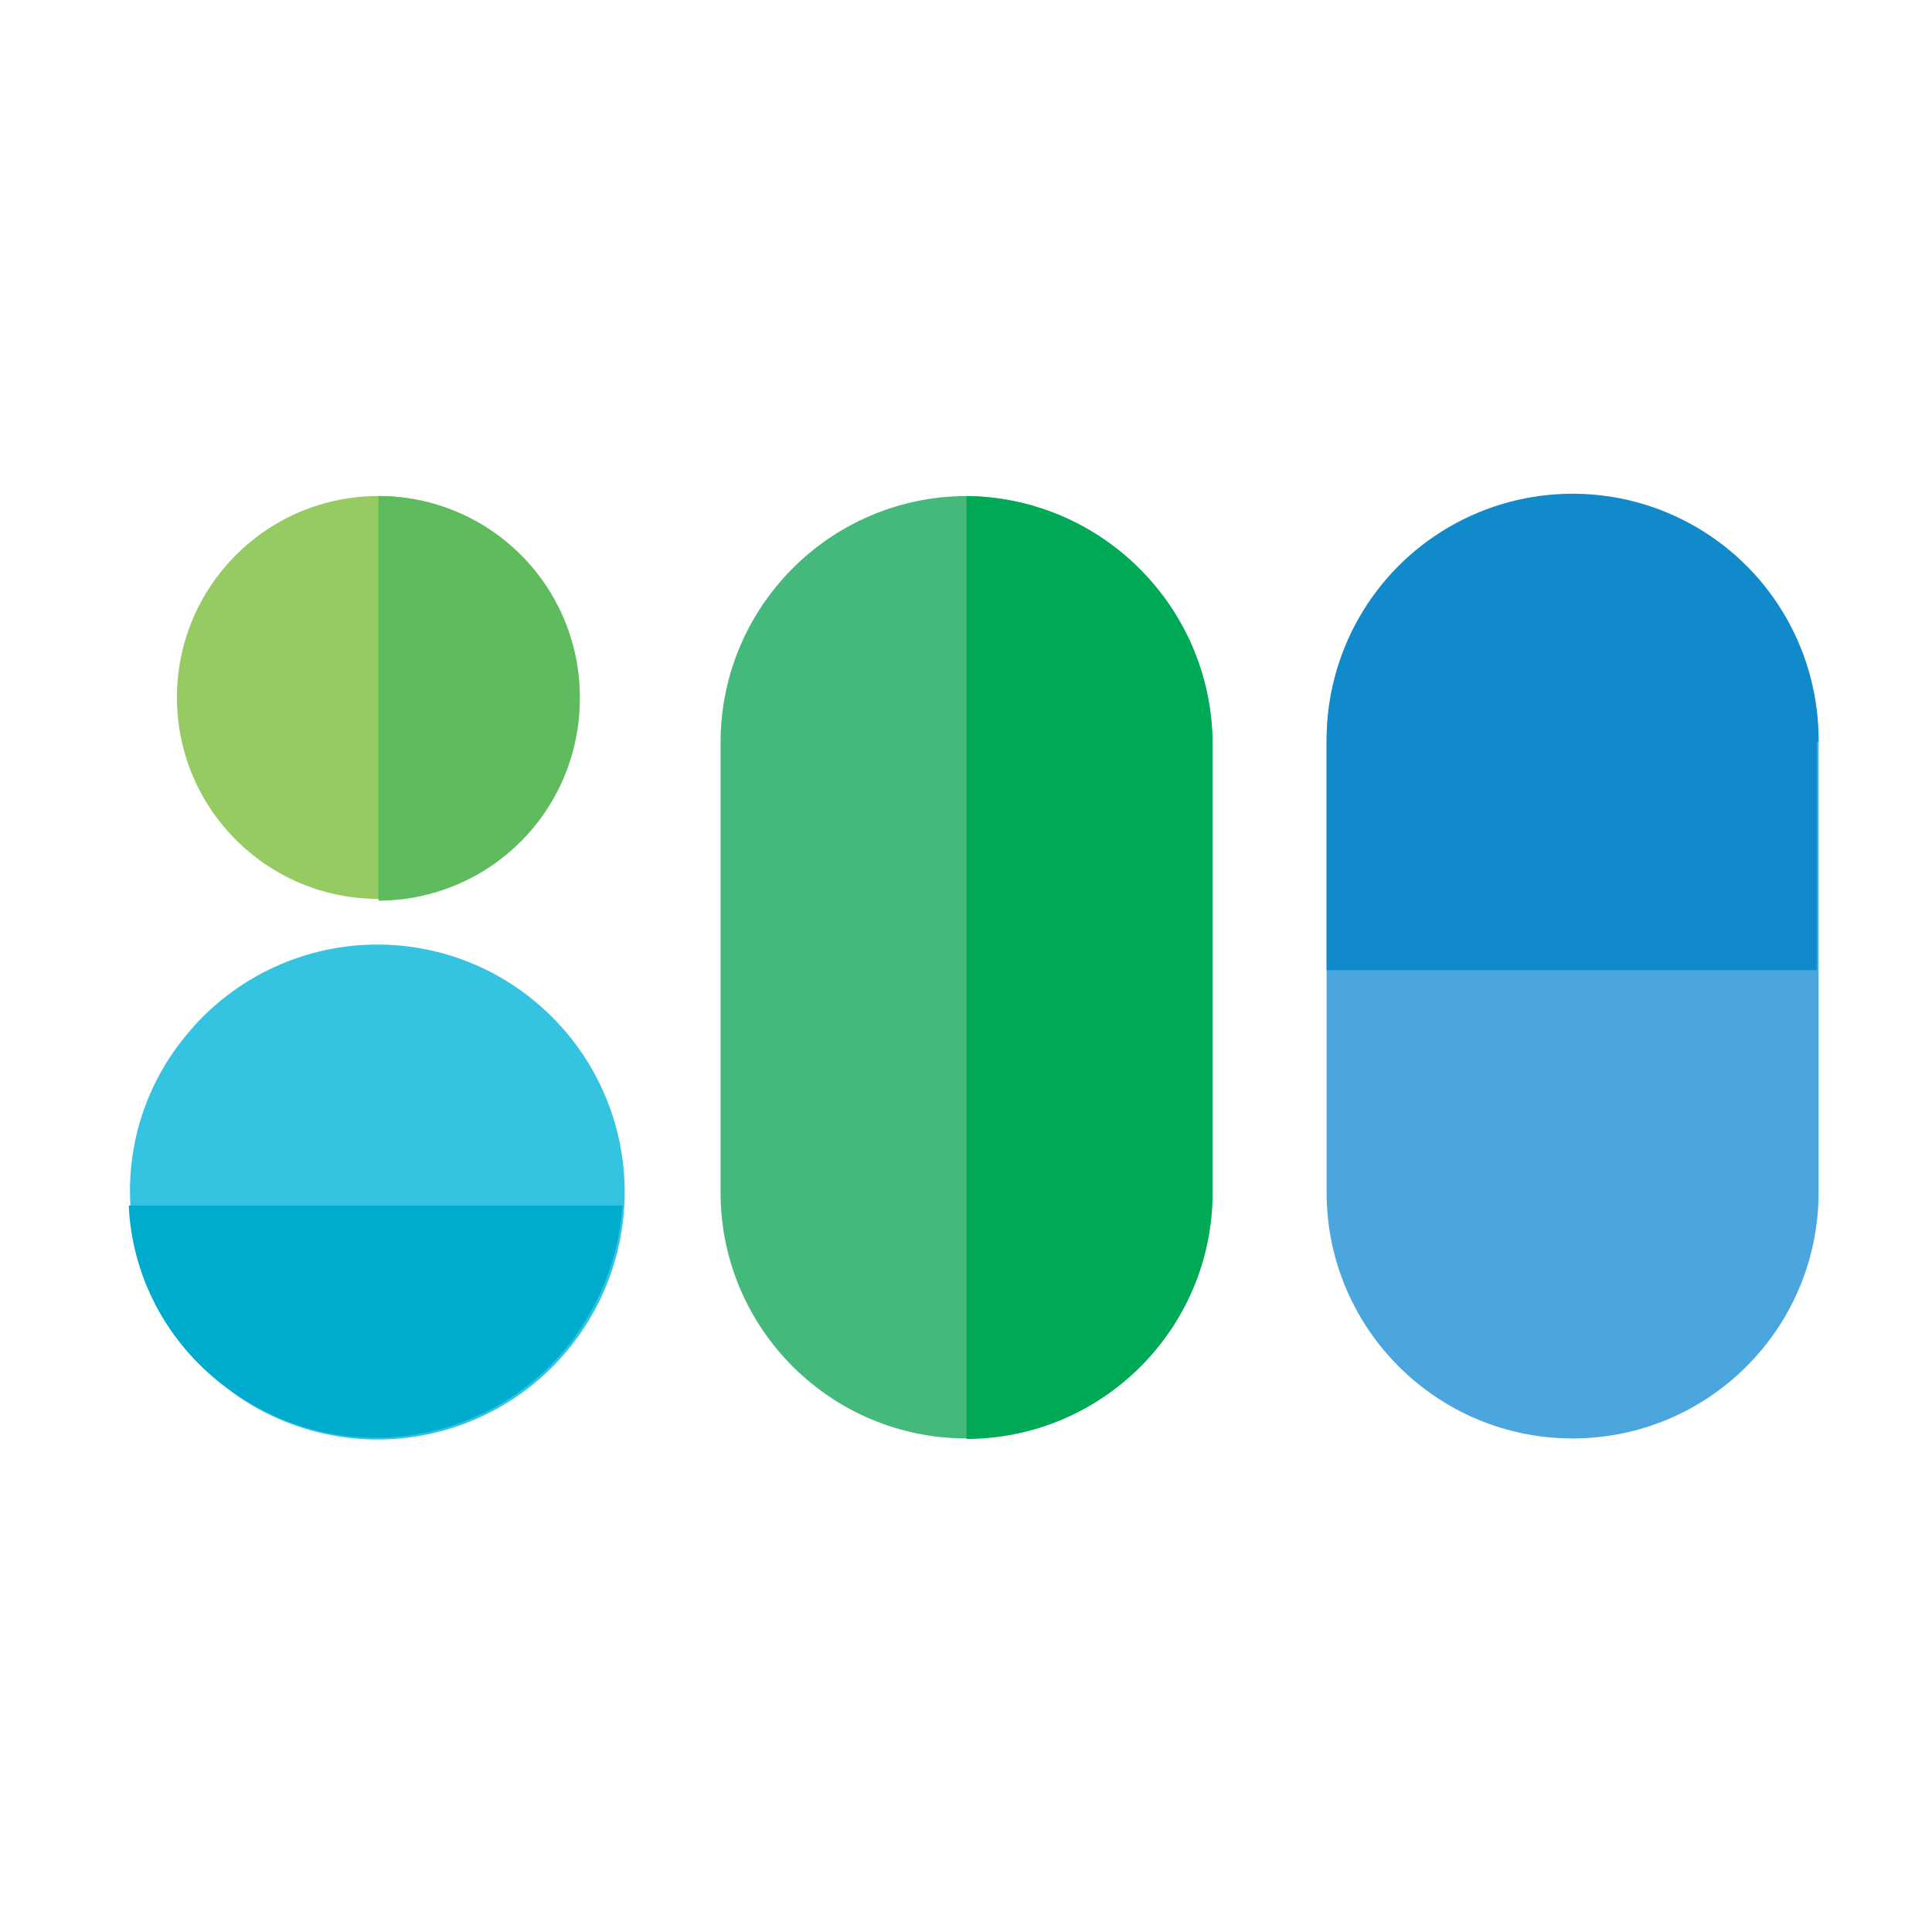
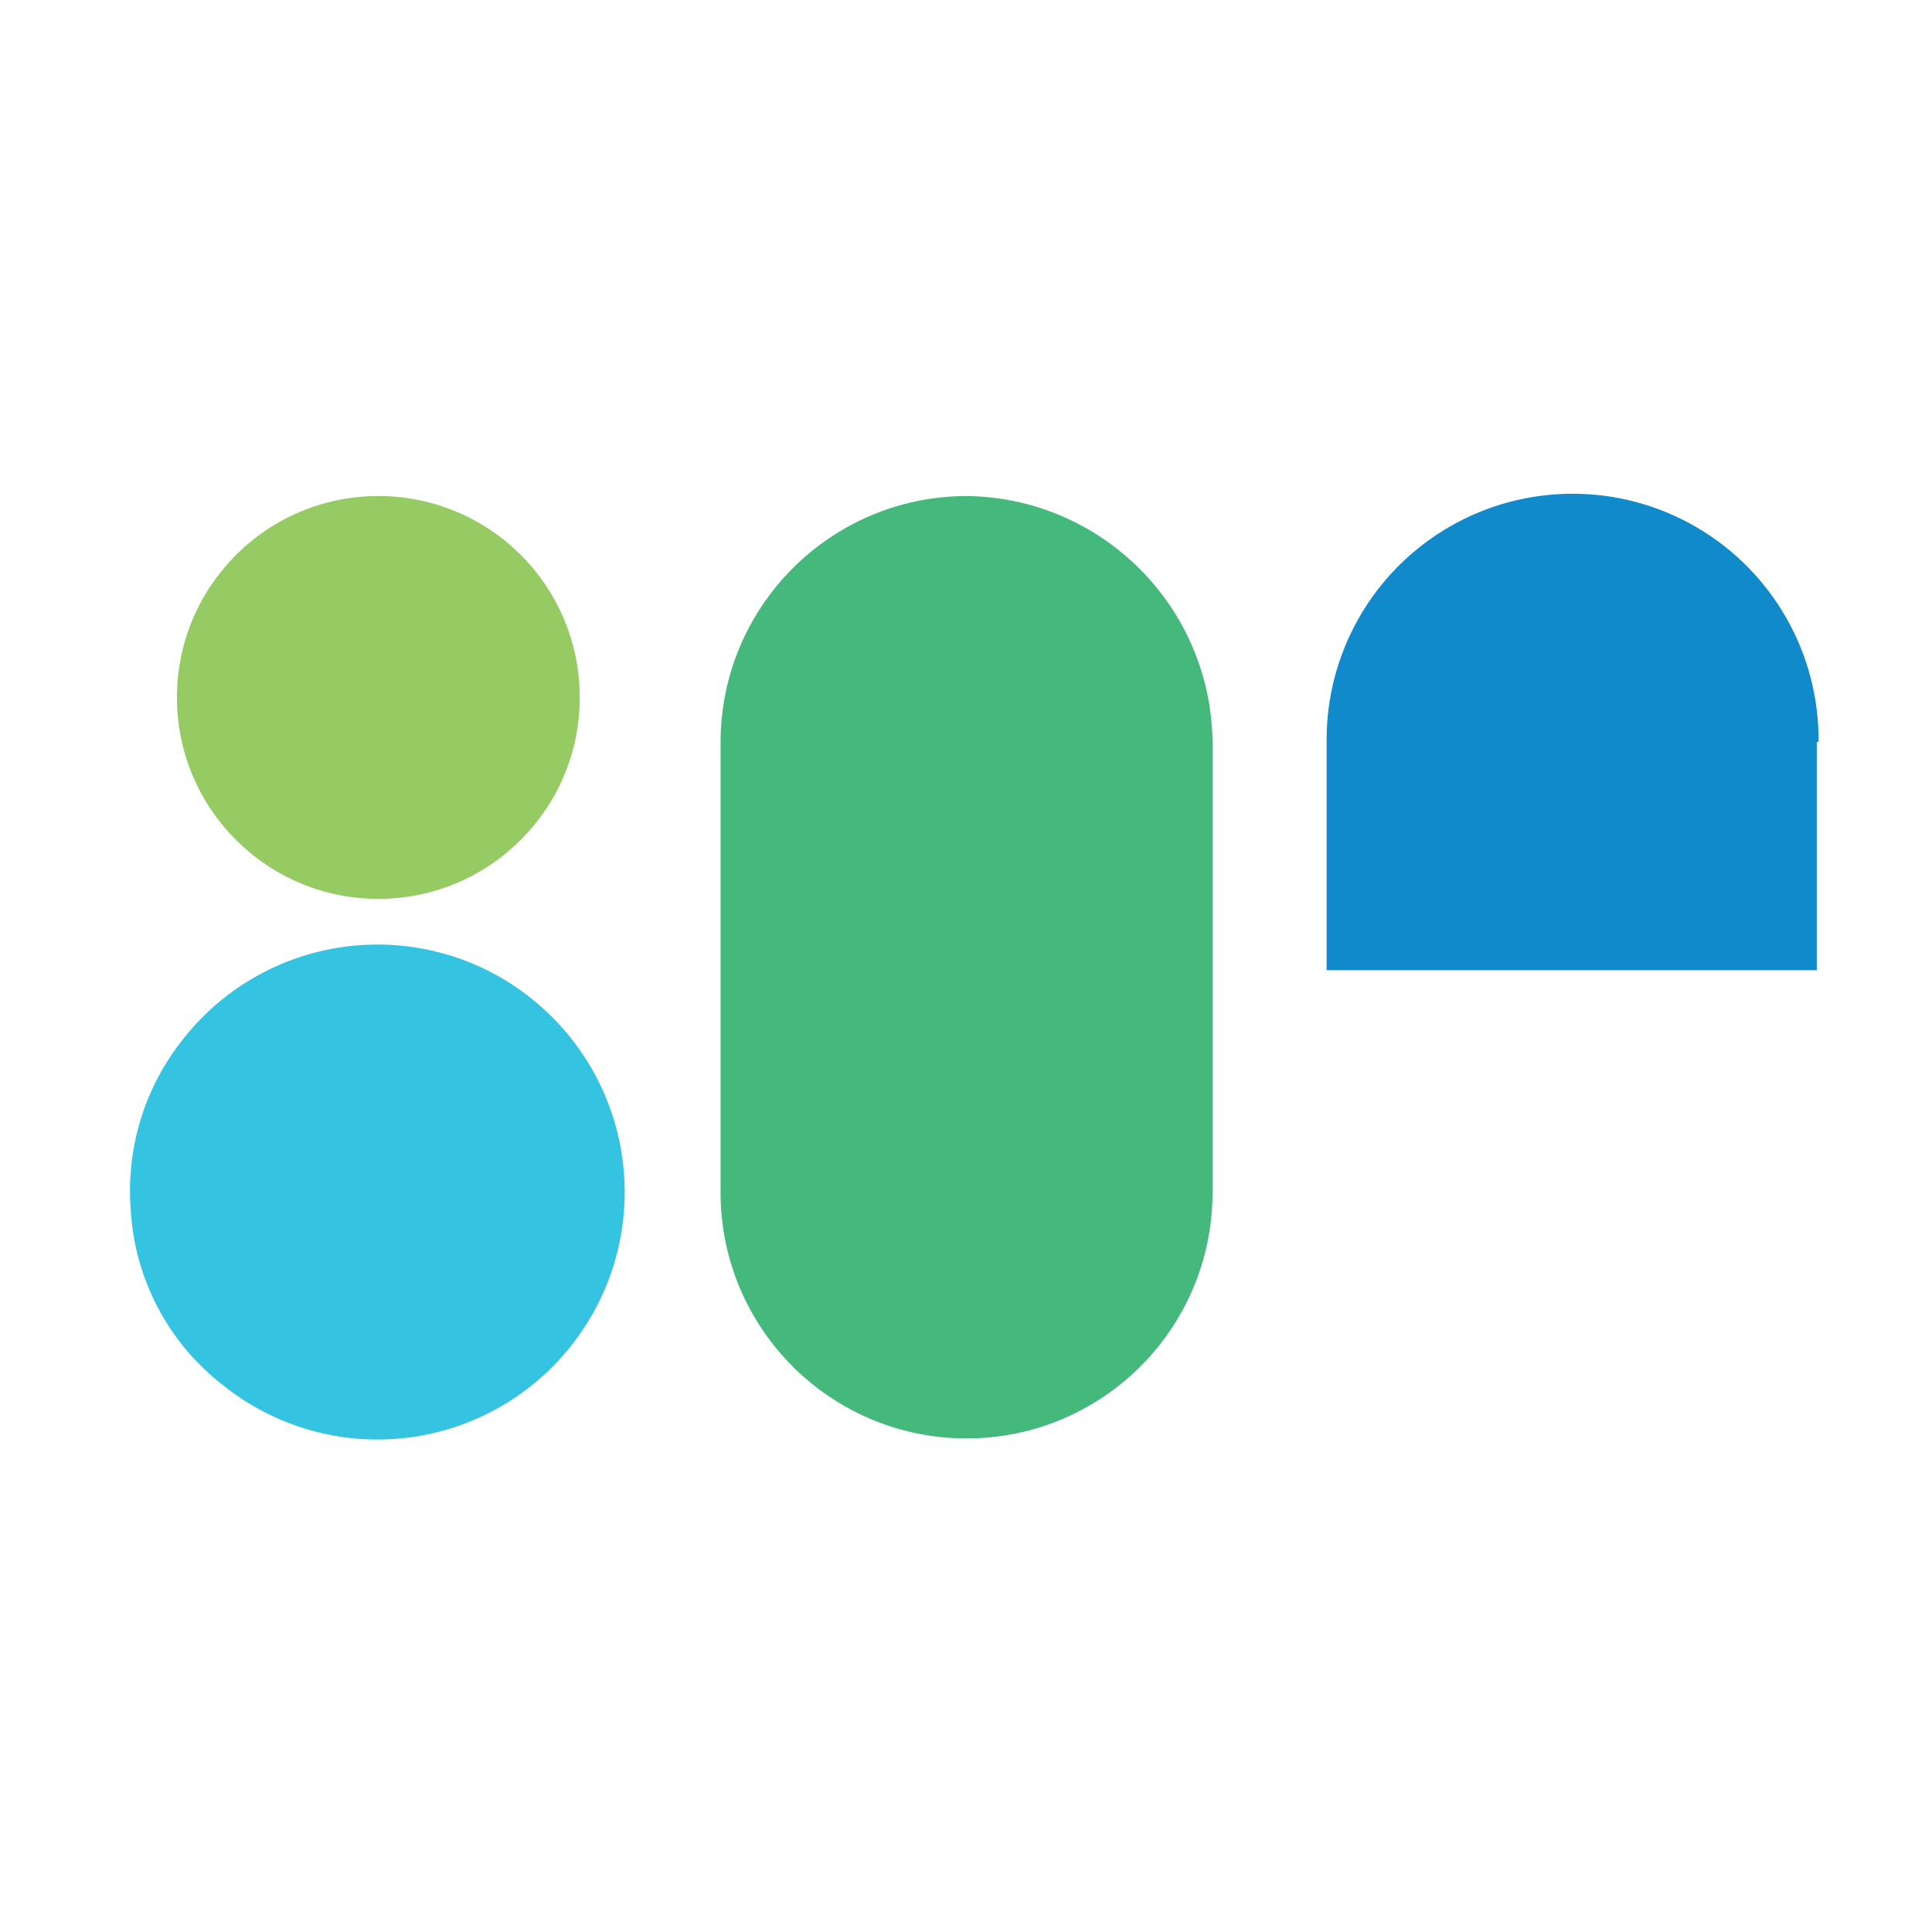
<svg xmlns="http://www.w3.org/2000/svg" width="90" height="90" viewBox="0 0 90 90">
  <g fill="none" transform="translate(6 23)">
    <path fill="#34C3E0" d="M18.766,23.522 C16.379,21.611 13.329,20.73 10.291,21.073 C7.252,21.416 4.475,22.954 2.574,25.349 C0.759,27.592 -0.13,30.443 0.088,33.32 C0.259,36.557 1.834,39.558 4.401,41.538 C6.788,43.447 9.836,44.328 12.873,43.986 C15.91,43.644 18.686,42.107 20.588,39.714 C22.493,37.325 23.371,34.276 23.028,31.24 C22.685,28.203 21.15,25.427 18.761,23.522" />
    <path fill="#96CB64" d="M11.625,0.107 C6.443,0.107 2.242,4.308 2.242,9.49 C2.242,14.672 6.443,18.873 11.625,18.873 C16.807,18.873 21.008,14.672 21.008,9.49 C21.011,7.001 20.023,4.613 18.263,2.852 C16.502,1.092 14.114,0.104 11.625,0.107" />
    <path fill="#45B97C" d="M39.026,0.107 C32.703,0.12 27.58,5.243 27.567,11.566 L27.567,32.656 C27.626,38.943 32.739,44.008 39.026,44.008 C45.312,44.008 50.425,38.943 50.484,32.656 L50.484,11.566 C50.413,5.267 45.325,0.178 39.026,0.107" />
-     <path fill="#4BA6DD" d="M67.258,0.107 C60.935,0.12 55.812,5.243 55.799,11.566 L55.799,32.656 C55.858,38.943 60.971,44.008 67.257,44.008 C73.544,44.008 78.657,38.943 78.716,32.656 L78.716,11.566 C78.703,5.243 73.581,0.12 67.258,0.107" />
-     <path fill="#5EBC5E" d="M21.008,9.49 C21.011,7.001 20.023,4.613 18.263,2.852 C16.502,1.092 14.114,0.104 11.625,0.107 L11.625,18.956 C14.127,18.954 16.525,17.953 18.287,16.176 C20.049,14.399 21.028,11.992 21.008,9.49" />
-     <path fill="#00ACCD" d="M0,33.238 C0.173,36.476 1.75,39.476 4.318,41.455 C6.705,43.366 9.755,44.247 12.793,43.904 C15.832,43.561 18.609,42.023 20.51,39.628 C21.969,37.768 22.836,35.513 23,33.155 L0,33.155 L0,33.238 Z" />
-     <path fill="#00A955" d="M39.026,0.107 L39.026,0.107 L39.026,44.032 C45.349,44.019 50.472,38.896 50.485,32.573 L50.485,11.566 C50.414,5.267 45.325,0.178 39.026,0.107" />
    <path fill="#118ACB" d="M78.716,11.566 C78.754,7.447 76.579,3.624 73.018,1.553 C69.457,-0.518 65.058,-0.518 61.497,1.553 C57.936,3.624 55.761,7.447 55.799,11.566 L55.799,22.194 L78.633,22.194 L78.633,11.566 L78.716,11.566 Z" />
  </g>
</svg>